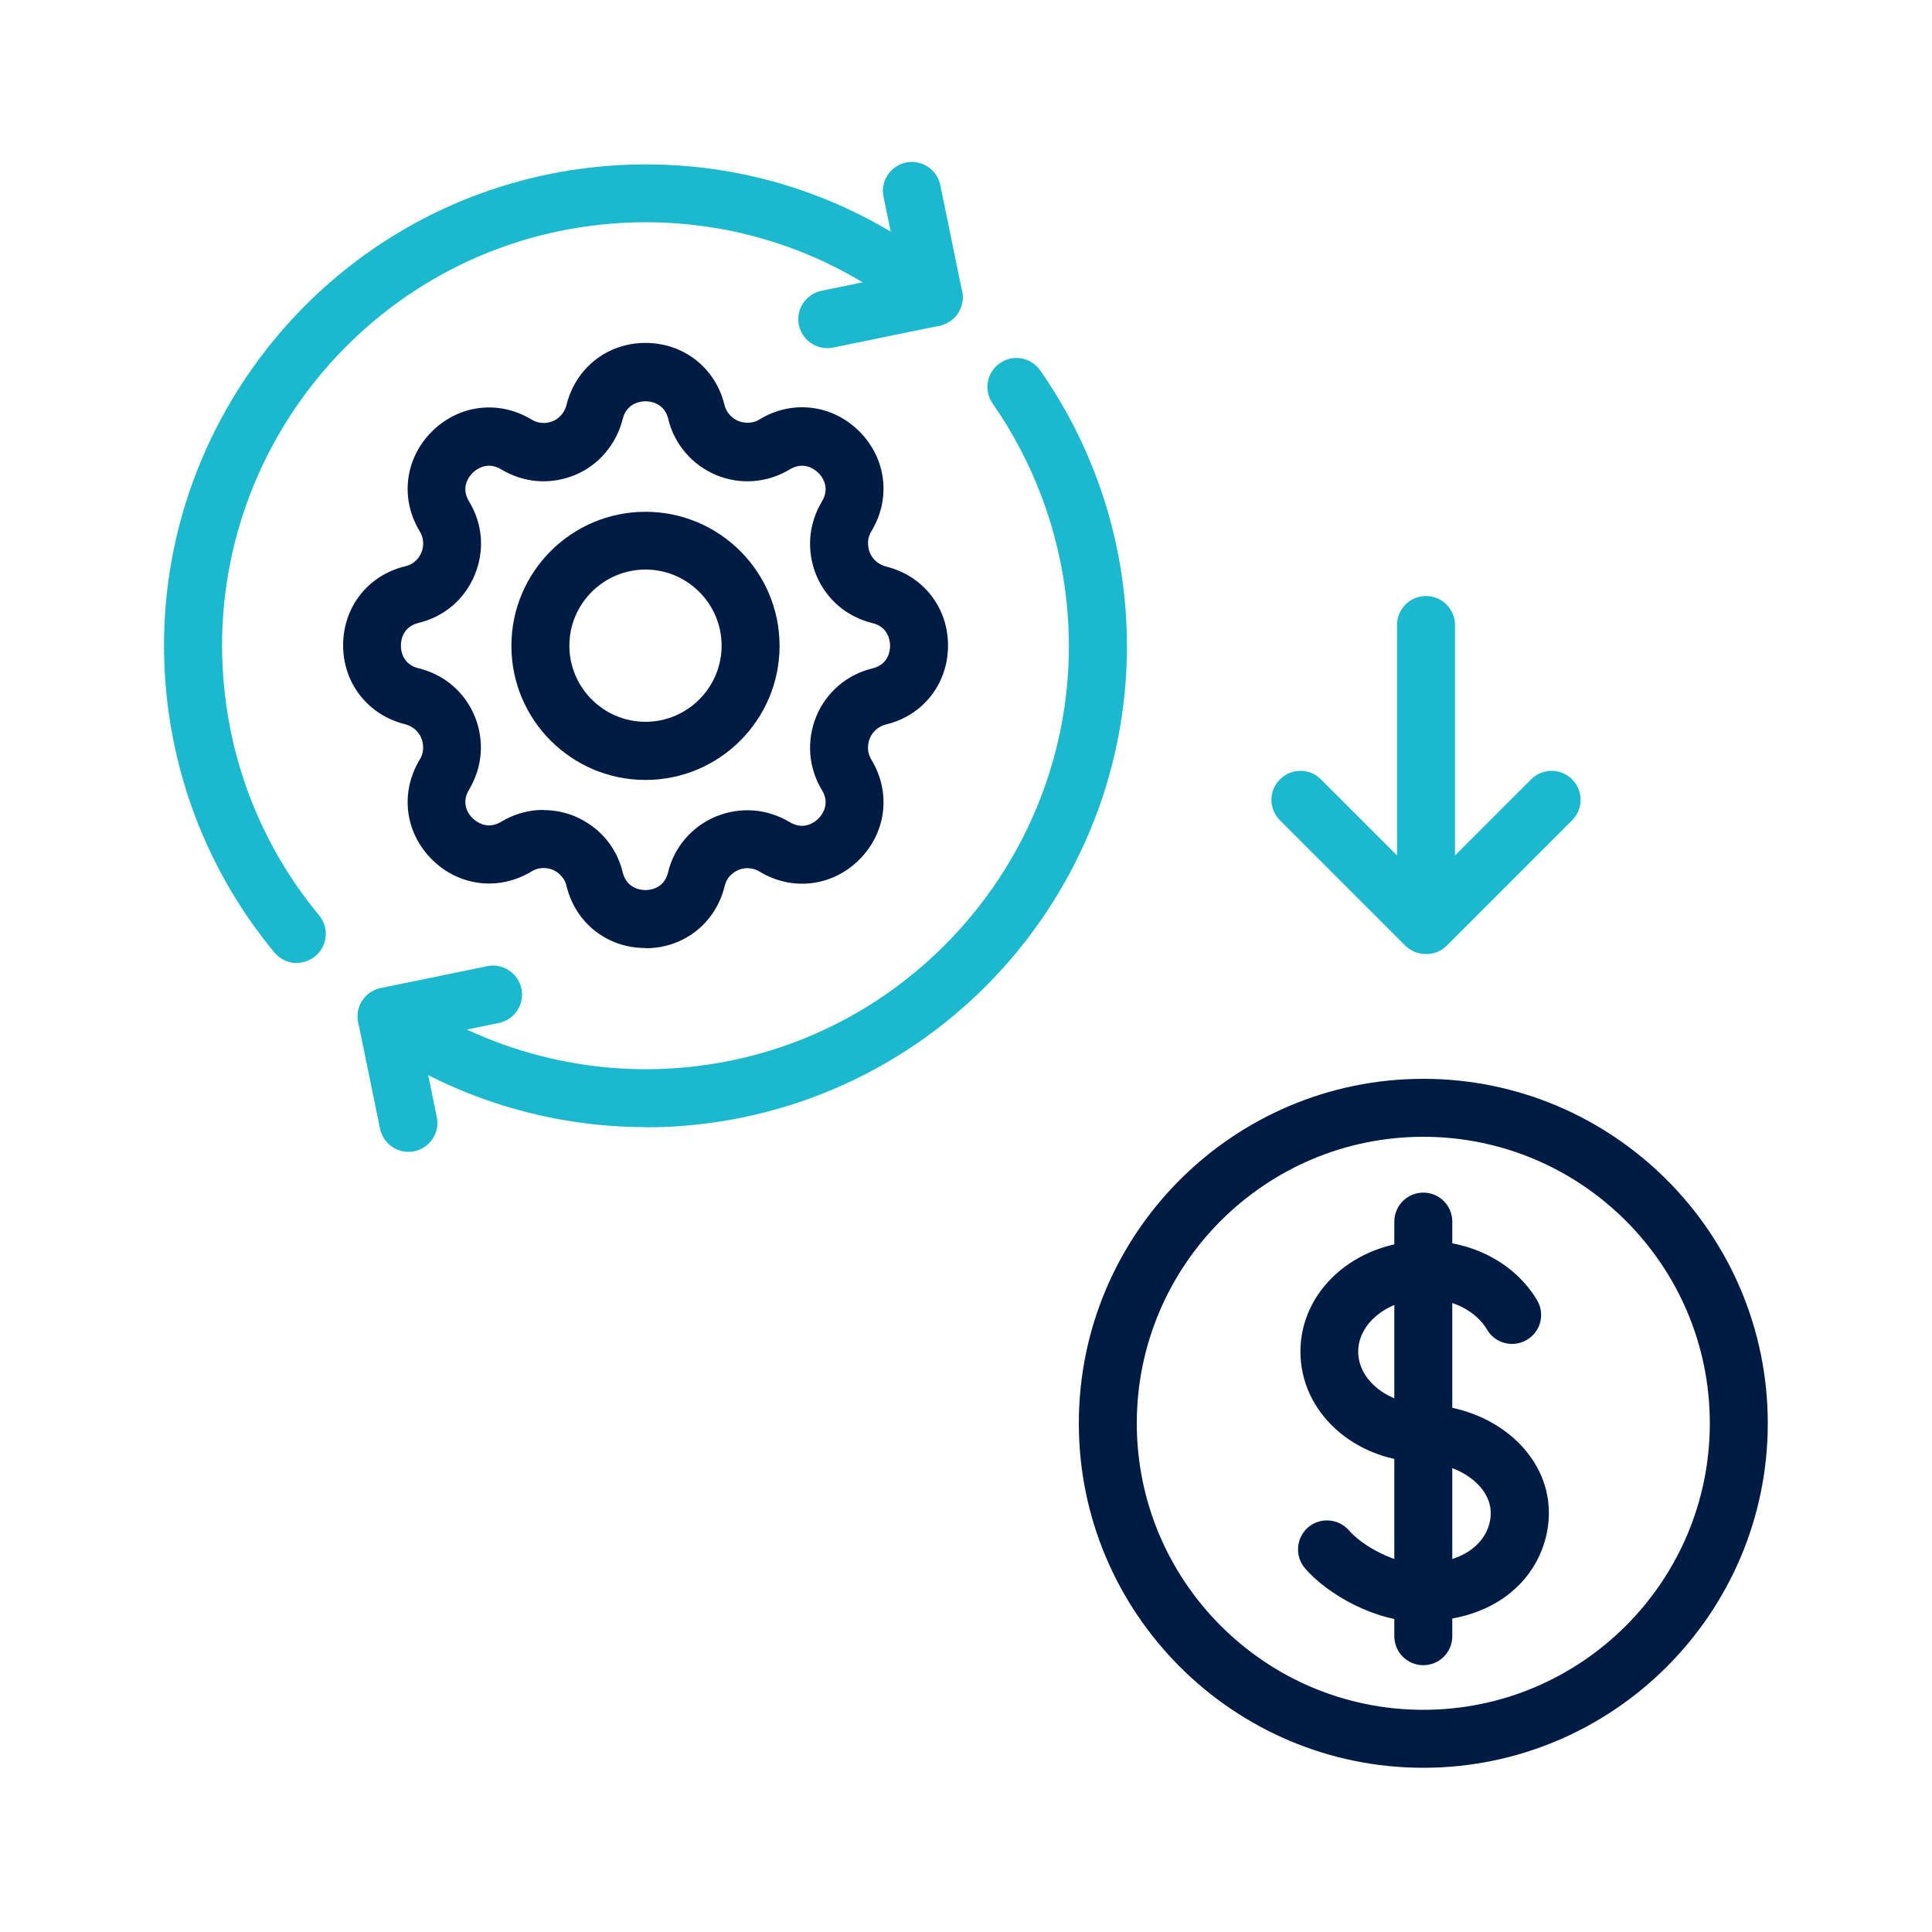
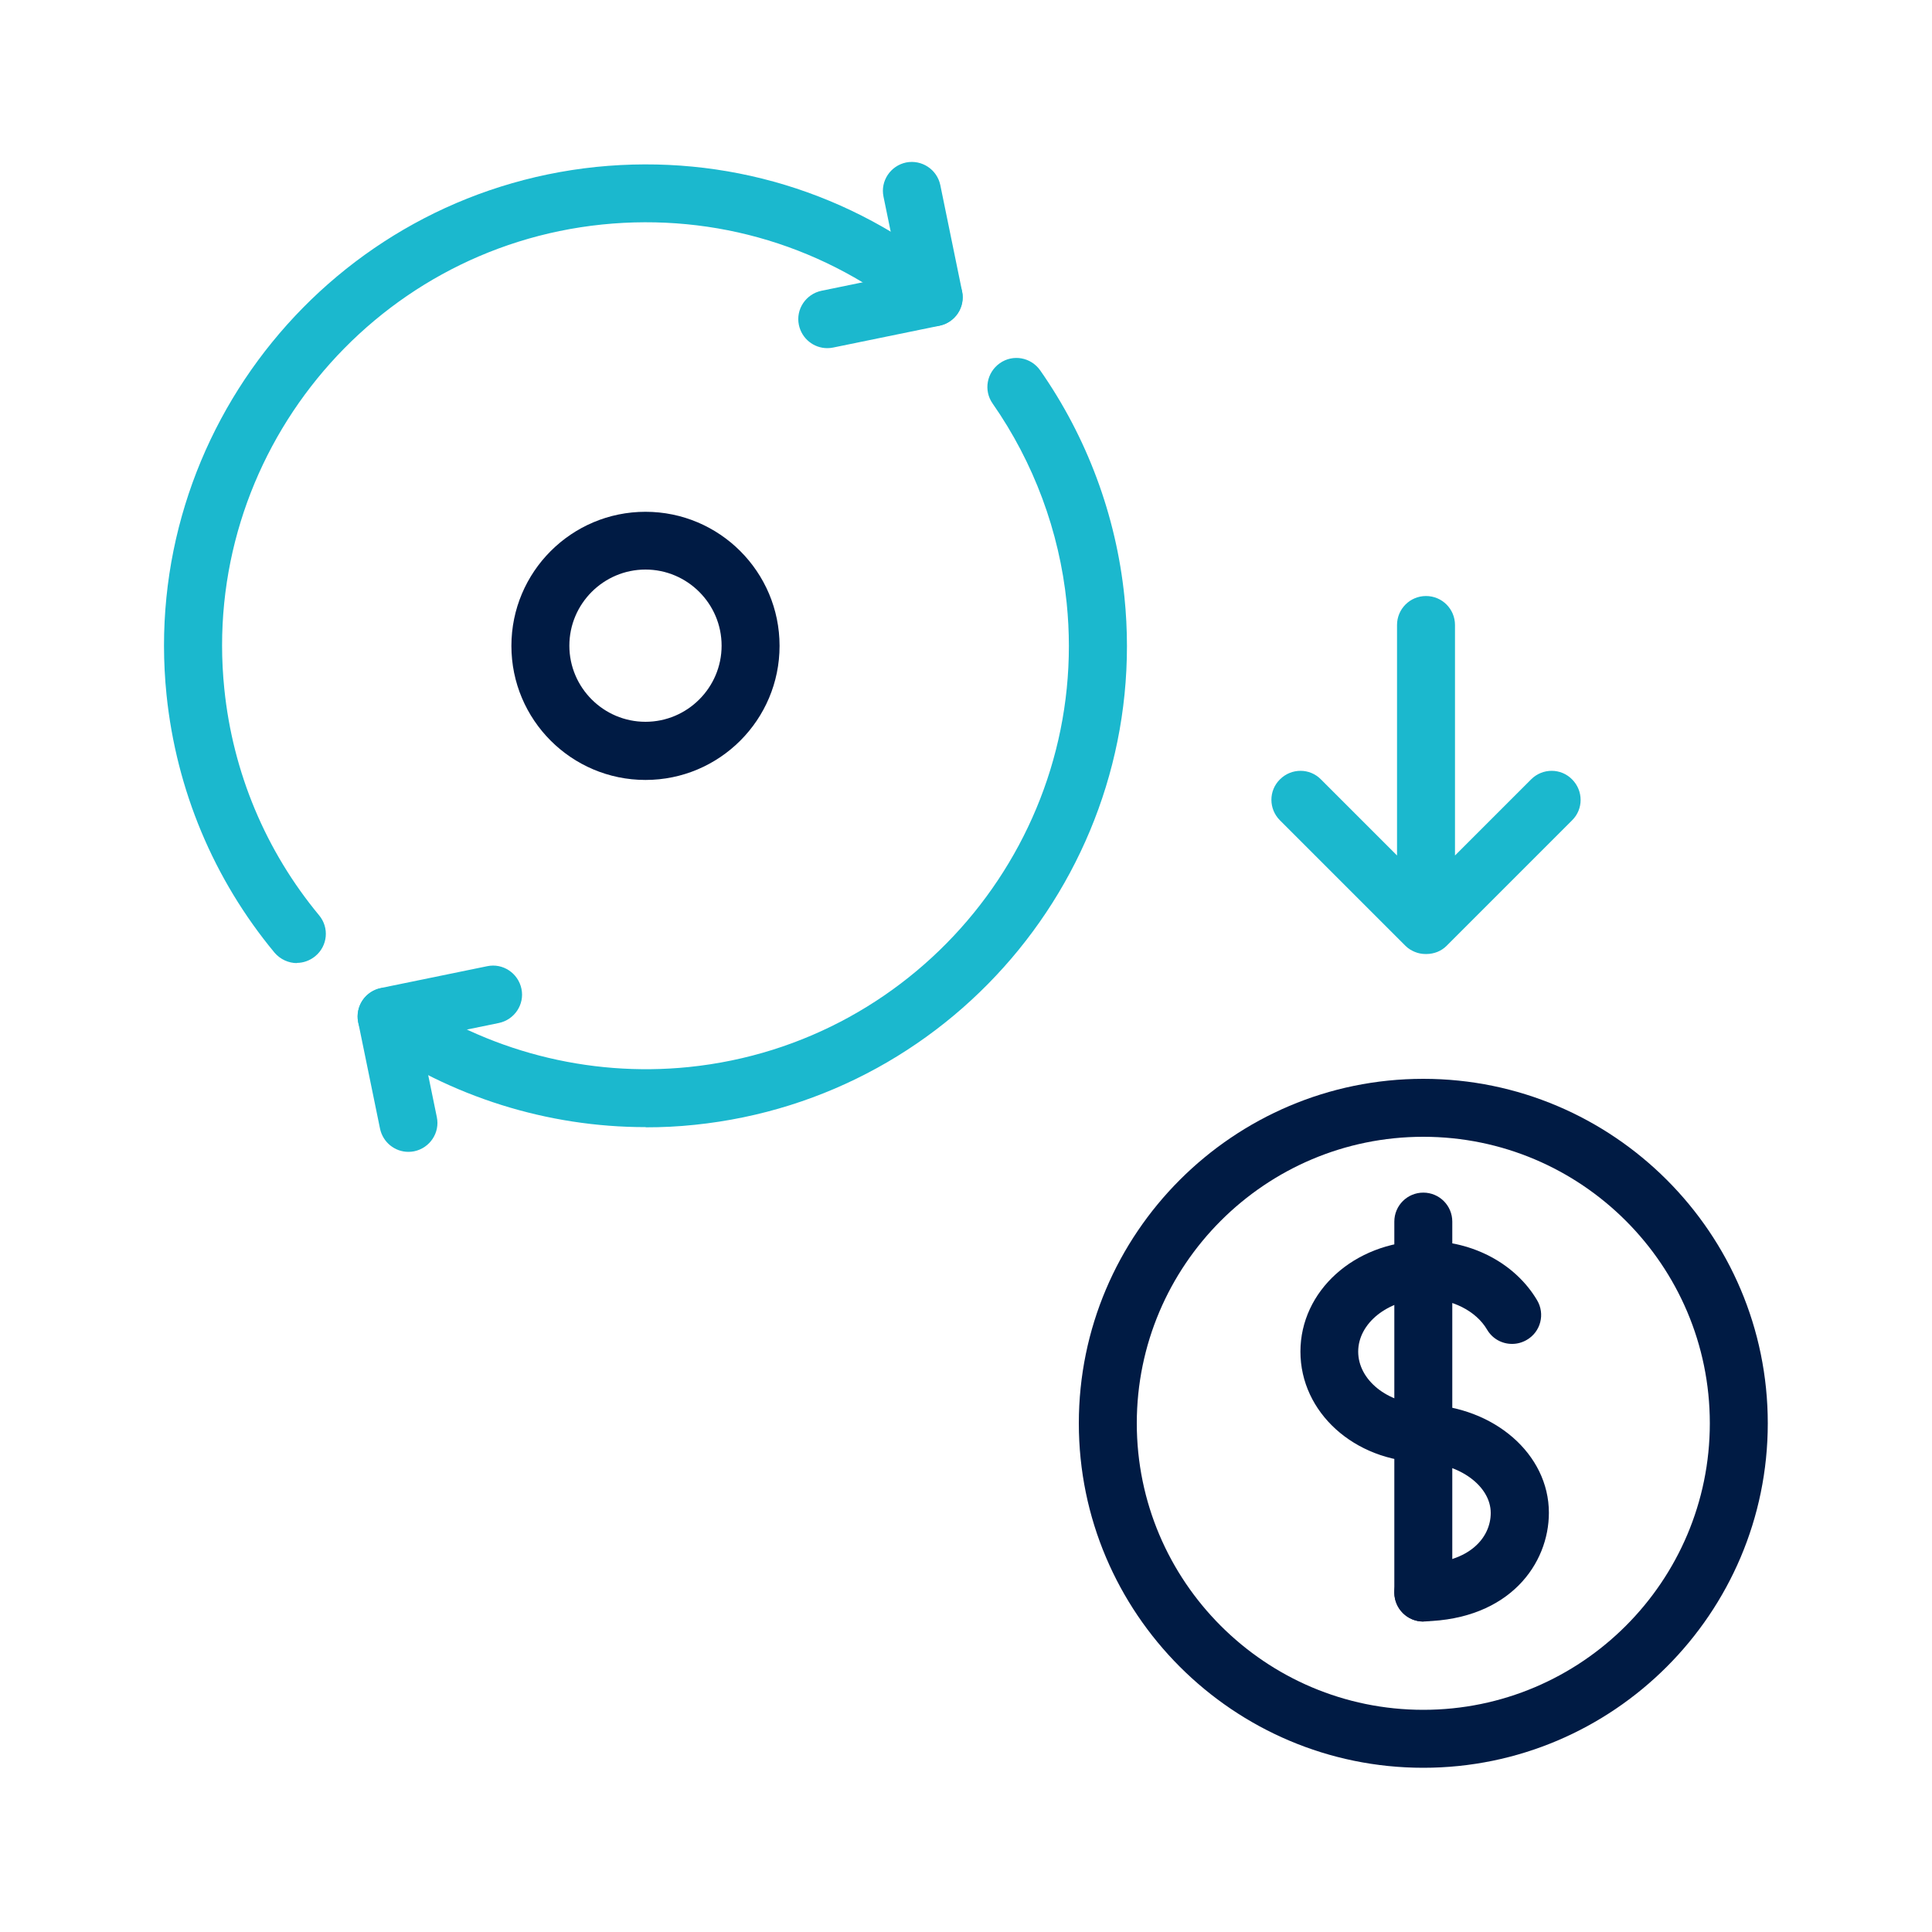
<svg xmlns="http://www.w3.org/2000/svg" id="_圖層_1" data-name="圖層 1" viewBox="0 0 100 100">
  <defs>
    <style>
      .cls-1 {
        fill: #1bb8ce;
      }

      .cls-2 {
        fill: #001b44;
      }
    </style>
  </defs>
  <g>
    <g>
-       <path class="cls-2" d="M33.41,49.07c-1.98,0-3.62-1.29-4.09-3.22-.04-.19-.13-.36-.26-.5-.12-.14-.28-.26-.45-.33-.17-.07-.37-.1-.55-.09-.19.01-.38.07-.54.17-1.69,1.03-3.77.78-5.17-.62-1.4-1.4-1.65-3.48-.62-5.17.1-.16.16-.35.17-.54.01-.19-.02-.38-.09-.56-.07-.18-.19-.33-.33-.46-.14-.12-.32-.21-.5-.26-1.92-.47-3.22-2.11-3.22-4.09,0-1.98,1.29-3.63,3.22-4.09.38-.09.68-.35.83-.71.15-.36.12-.76-.08-1.09-1.03-1.69-.78-3.77.62-5.17,1.4-1.4,3.48-1.65,5.17-.62.16.1.35.16.54.17.19.02.38-.02.55-.09.18-.07.33-.19.45-.33.13-.15.21-.32.26-.5.47-1.92,2.11-3.22,4.09-3.22s3.62,1.29,4.09,3.21l.02.08c.05.15.13.3.24.42.12.14.28.26.46.33.17.07.37.1.55.09.19-.01.38-.07.54-.17,1.69-1.03,3.77-.78,5.17.62,1.4,1.4,1.65,3.48.62,5.17-.1.16-.16.35-.17.54-.01.19.02.38.09.56.07.18.19.33.33.46.14.12.32.21.5.26,1.92.47,3.22,2.11,3.22,4.09,0,1.98-1.29,3.63-3.22,4.09-.19.05-.35.13-.5.26-.14.12-.26.28-.33.46-.07.17-.1.37-.09.56.01.19.07.37.17.54,1.03,1.69.78,3.77-.62,5.17-1.4,1.4-3.48,1.65-5.17.62-.16-.1-.35-.16-.54-.17-.19-.02-.38.02-.55.09-.17.07-.33.19-.46.33-.12.14-.21.31-.25.5-.47,1.92-2.11,3.22-4.09,3.22h0ZM28.14,41.93c.55,0,1.1.11,1.61.32.61.26,1.16.65,1.59,1.15.43.5.74,1.11.89,1.75.21.85.95.92,1.18.92h0c.22,0,.97-.07,1.17-.92.15-.64.46-1.24.89-1.74.43-.5.98-.9,1.59-1.15.61-.25,1.28-.36,1.94-.31.66.05,1.3.26,1.87.6.75.46,1.33-.02,1.49-.18.16-.16.64-.73.18-1.48-.34-.56-.55-1.21-.6-1.87-.05-.66.06-1.33.31-1.94.25-.61.65-1.16,1.15-1.59.5-.43,1.11-.74,1.75-.89.86-.21.92-.95.92-1.18,0-.22-.07-.97-.92-1.17-.64-.16-1.25-.46-1.75-.89-.5-.43-.9-.98-1.15-1.59-.25-.61-.36-1.28-.31-1.94.05-.66.26-1.3.6-1.87.46-.75-.02-1.33-.18-1.48-.16-.16-.73-.64-1.49-.18-.56.34-1.21.55-1.87.6-.66.05-1.32-.06-1.93-.31-.61-.26-1.16-.65-1.59-1.16-.43-.5-.74-1.1-.89-1.74l-.02-.08c-.24-.78-.94-.84-1.16-.84s-.97.07-1.18.92c-.16.64-.47,1.25-.9,1.75-.42.5-.97.9-1.58,1.15-.61.25-1.28.36-1.93.31-.66-.05-1.3-.26-1.87-.6-.75-.46-1.33.02-1.49.18-.16.16-.64.73-.18,1.48.71,1.16.81,2.55.29,3.8-.52,1.26-1.58,2.16-2.9,2.48-.86.21-.92.95-.92,1.18s.07.97.92,1.17c.64.16,1.25.46,1.75.89.5.43.9.98,1.15,1.59.25.61.36,1.28.31,1.93-.05.66-.26,1.3-.6,1.87-.46.75.02,1.33.18,1.48s.73.64,1.49.18c.56-.34,1.21-.55,1.87-.6.11,0,.21-.01.32-.01Z" />
-       <path class="cls-2" d="M33.41,40.37c-3.83,0-6.94-3.11-6.94-6.94s3.11-6.94,6.94-6.94,6.94,3.11,6.94,6.94-3.11,6.94-6.94,6.94ZM33.41,29.48c-2.17,0-3.94,1.77-3.94,3.94s1.77,3.94,3.94,3.94,3.94-1.77,3.94-3.94-1.77-3.94-3.94-3.94Z" />
+       <path class="cls-2" d="M33.41,40.37c-3.83,0-6.94-3.11-6.94-6.94s3.11-6.94,6.94-6.94,6.94,3.11,6.94,6.94-3.11,6.94-6.94,6.94M33.41,29.48c-2.17,0-3.94,1.77-3.94,3.94s1.77,3.94,3.94,3.94,3.94-1.77,3.94-3.94-1.77-3.94-3.94-3.94Z" />
    </g>
    <g>
      <path class="cls-1" d="M15.37,49.85c-.43,0-.86-.19-1.16-.54-3.15-3.8-5.08-8.41-5.59-13.34-1.4-13.67,8.57-25.92,22.24-27.33,6.69-.68,13.23,1.3,18.42,5.59.64.53.73,1.47.2,2.11-.53.64-1.47.73-2.11.2-4.56-3.77-10.32-5.52-16.2-4.92-12.02,1.23-20.79,12.02-19.56,24.03.44,4.33,2.14,8.39,4.91,11.73.53.64.44,1.58-.2,2.11-.28.23-.62.35-.96.35Z" />
      <path class="cls-1" d="M42.82,18.02c-.7,0-1.32-.49-1.47-1.2-.17-.81.36-1.6,1.17-1.77l4.04-.83-.83-4.04c-.17-.81.36-1.6,1.17-1.77.81-.16,1.6.36,1.77,1.17l1.13,5.51c.08.39,0,.8-.22,1.13-.22.33-.56.56-.95.64l-5.51,1.13c-.1.02-.2.03-.3.03Z" />
    </g>
    <g>
      <path class="cls-1" d="M33.42,58.34c-5.08,0-10.07-1.56-14.27-4.49-.68-.48-.84-1.41-.37-2.09.48-.68,1.41-.84,2.09-.37,4.31,3.01,9.56,4.37,14.78,3.84,12.02-1.23,20.79-12.02,19.56-24.03-.38-3.71-1.71-7.27-3.83-10.31-.48-.68-.31-1.61.37-2.09.68-.48,1.61-.31,2.09.37,2.42,3.46,3.93,7.51,4.36,11.72,1.4,13.67-8.57,25.92-22.24,27.33-.85.09-1.69.13-2.54.13Z" />
      <path class="cls-1" d="M21.14,59.62c-.7,0-1.32-.49-1.47-1.2l-1.13-5.51c-.08-.39,0-.8.22-1.13s.56-.56.95-.64l5.51-1.13c.81-.17,1.6.36,1.77,1.17.17.81-.36,1.6-1.17,1.77l-4.04.83.83,4.04c.17.81-.36,1.6-1.17,1.77-.1.02-.2.03-.3.03Z" />
    </g>
  </g>
  <g>
    <g>
      <path class="cls-2" d="M73.67,91.5c-9.83,0-17.83-8-17.83-17.83s8-17.83,17.83-17.83,17.83,8,17.83,17.83-8,17.83-17.83,17.83ZM73.67,58.84c-8.18,0-14.83,6.65-14.83,14.83s6.65,14.83,14.83,14.83,14.83-6.65,14.83-14.83-6.65-14.83-14.83-14.83Z" />
      <g>
        <path class="cls-2" d="M73.67,75.69s-.02,0-.03,0c-3.55-.07-6.33-2.59-6.33-5.73s2.78-5.65,6.33-5.73c.83-.05,1.51.64,1.53,1.47s-.64,1.51-1.47,1.53c-1.87.04-3.4,1.26-3.4,2.73s1.52,2.69,3.4,2.73c.83.02,1.49.7,1.47,1.53-.02.82-.69,1.47-1.5,1.47Z" />
        <path class="cls-2" d="M78.26,69.56c-.51,0-1.01-.26-1.29-.74-.57-.97-1.82-1.6-3.17-1.6h-.09c-.82.02-1.52-.63-1.53-1.46-.02-.83.63-1.51,1.46-1.53.03,0,.14,0,.17,0,2.43,0,4.63,1.18,5.75,3.07.42.71.19,1.63-.53,2.05-.24.14-.5.21-.76.21Z" />
        <path class="cls-2" d="M73.79,75.69s-.13,0-.16,0c-.82-.05-1.47-.74-1.44-1.56.03-.82.66-1.47,1.51-1.44.02,0,.09,0,.11,0,.81.05,1.47.73,1.44,1.54s-.65,1.46-1.46,1.46Z" />
-         <path class="cls-2" d="M73.48,83.94c-2.3,0-4.77-1.42-5.93-2.76-.54-.63-.47-1.57.15-2.12.63-.54,1.57-.47,2.12.15.71.82,2.38,1.73,3.66,1.73.02,0,.15,0,.16,0,.82-.02,1.51.64,1.53,1.46.02.83-.64,1.51-1.46,1.53l-.04-1.5v1.5s-.19,0-.19,0Z" />
        <path class="cls-2" d="M73.67,75.7s-.03,0-.05,0c-.01,0-.1,0-.11,0-.81-.04-1.5-.73-1.48-1.54.02-.81.63-1.46,1.44-1.46.07,0,.13,0,.2,0,.82.04,1.49.74,1.46,1.56-.03.81-.66,1.44-1.46,1.44Z" />
        <path class="cls-2" d="M73.67,83.93c-.81,0-1.48-.65-1.5-1.47-.02-.83.64-1.51,1.47-1.53,2.43-.05,3.52-1.35,3.52-2.62,0-1.38-1.59-2.56-3.53-2.62-.83-.02-1.48-.72-1.45-1.54.02-.83.7-1.49,1.54-1.46,3.61.11,6.45,2.57,6.45,5.61,0,2.63-2.02,5.52-6.46,5.62-.01,0-.02,0-.03,0Z" />
        <path class="cls-2" d="M73.67,67.23c-.83,0-1.5-.67-1.5-1.5v-2.5c0-.83.67-1.5,1.5-1.5s1.5.67,1.5,1.5v2.5c0,.83-.67,1.5-1.5,1.5Z" />
        <path class="cls-2" d="M73.67,75.7c-.83,0-1.5-.67-1.5-1.49h0c0-.84.67-1.51,1.5-1.51s1.5.67,1.5,1.5-.67,1.51-1.5,1.51Z" />
        <path class="cls-2" d="M73.67,75.69c-.83,0-1.5-.67-1.5-1.5v-8.46c0-.83.67-1.5,1.5-1.5s1.5.67,1.5,1.5v8.46c0,.83-.67,1.5-1.5,1.5Z" />
-         <path class="cls-2" d="M73.67,86.19c-.83,0-1.5-.67-1.5-1.5v-2.25c0-.83.67-1.5,1.5-1.5s1.5.67,1.5,1.5v2.25c0,.83-.67,1.5-1.5,1.5Z" />
        <path class="cls-2" d="M73.67,83.93c-.83,0-1.5-.67-1.5-1.5v-8.23c0-.83.67-1.5,1.5-1.5s1.5.67,1.5,1.5v8.23c0,.83-.67,1.5-1.5,1.5Z" />
      </g>
    </g>
    <path class="cls-1" d="M73.79,49.38c-.2,0-.39-.04-.56-.11-.17-.07-.34-.17-.48-.31,0,0,0,0,0,0,0,0,0,0,0,0,0,0,0,0,0,0,0,0,0,0,0,0,0,0,0,0,0,0,0,0,0,0,0,0,0,0,0,0,0,0,0,0,0,0,0,0,0,0,0,0,0,0h0s0,0,0,0t0,0l-6.5-6.5c-.59-.59-.59-1.54,0-2.12.59-.59,1.54-.59,2.12,0l3.94,3.94v-11.93c0-.83.67-1.5,1.5-1.5s1.5.67,1.5,1.5v11.93l3.94-3.94c.59-.59,1.54-.59,2.12,0,.59.59.59,1.54,0,2.12l-6.5,6.5s0,0,0,0c0,0,0,0,0,0h0s0,0,0,0h0s0,0,0,0c0,0,0,0,0,0,0,0,0,0,0,0h0c-.14.14-.3.24-.47.31-.18.07-.37.11-.58.11Z" />
  </g>
</svg>